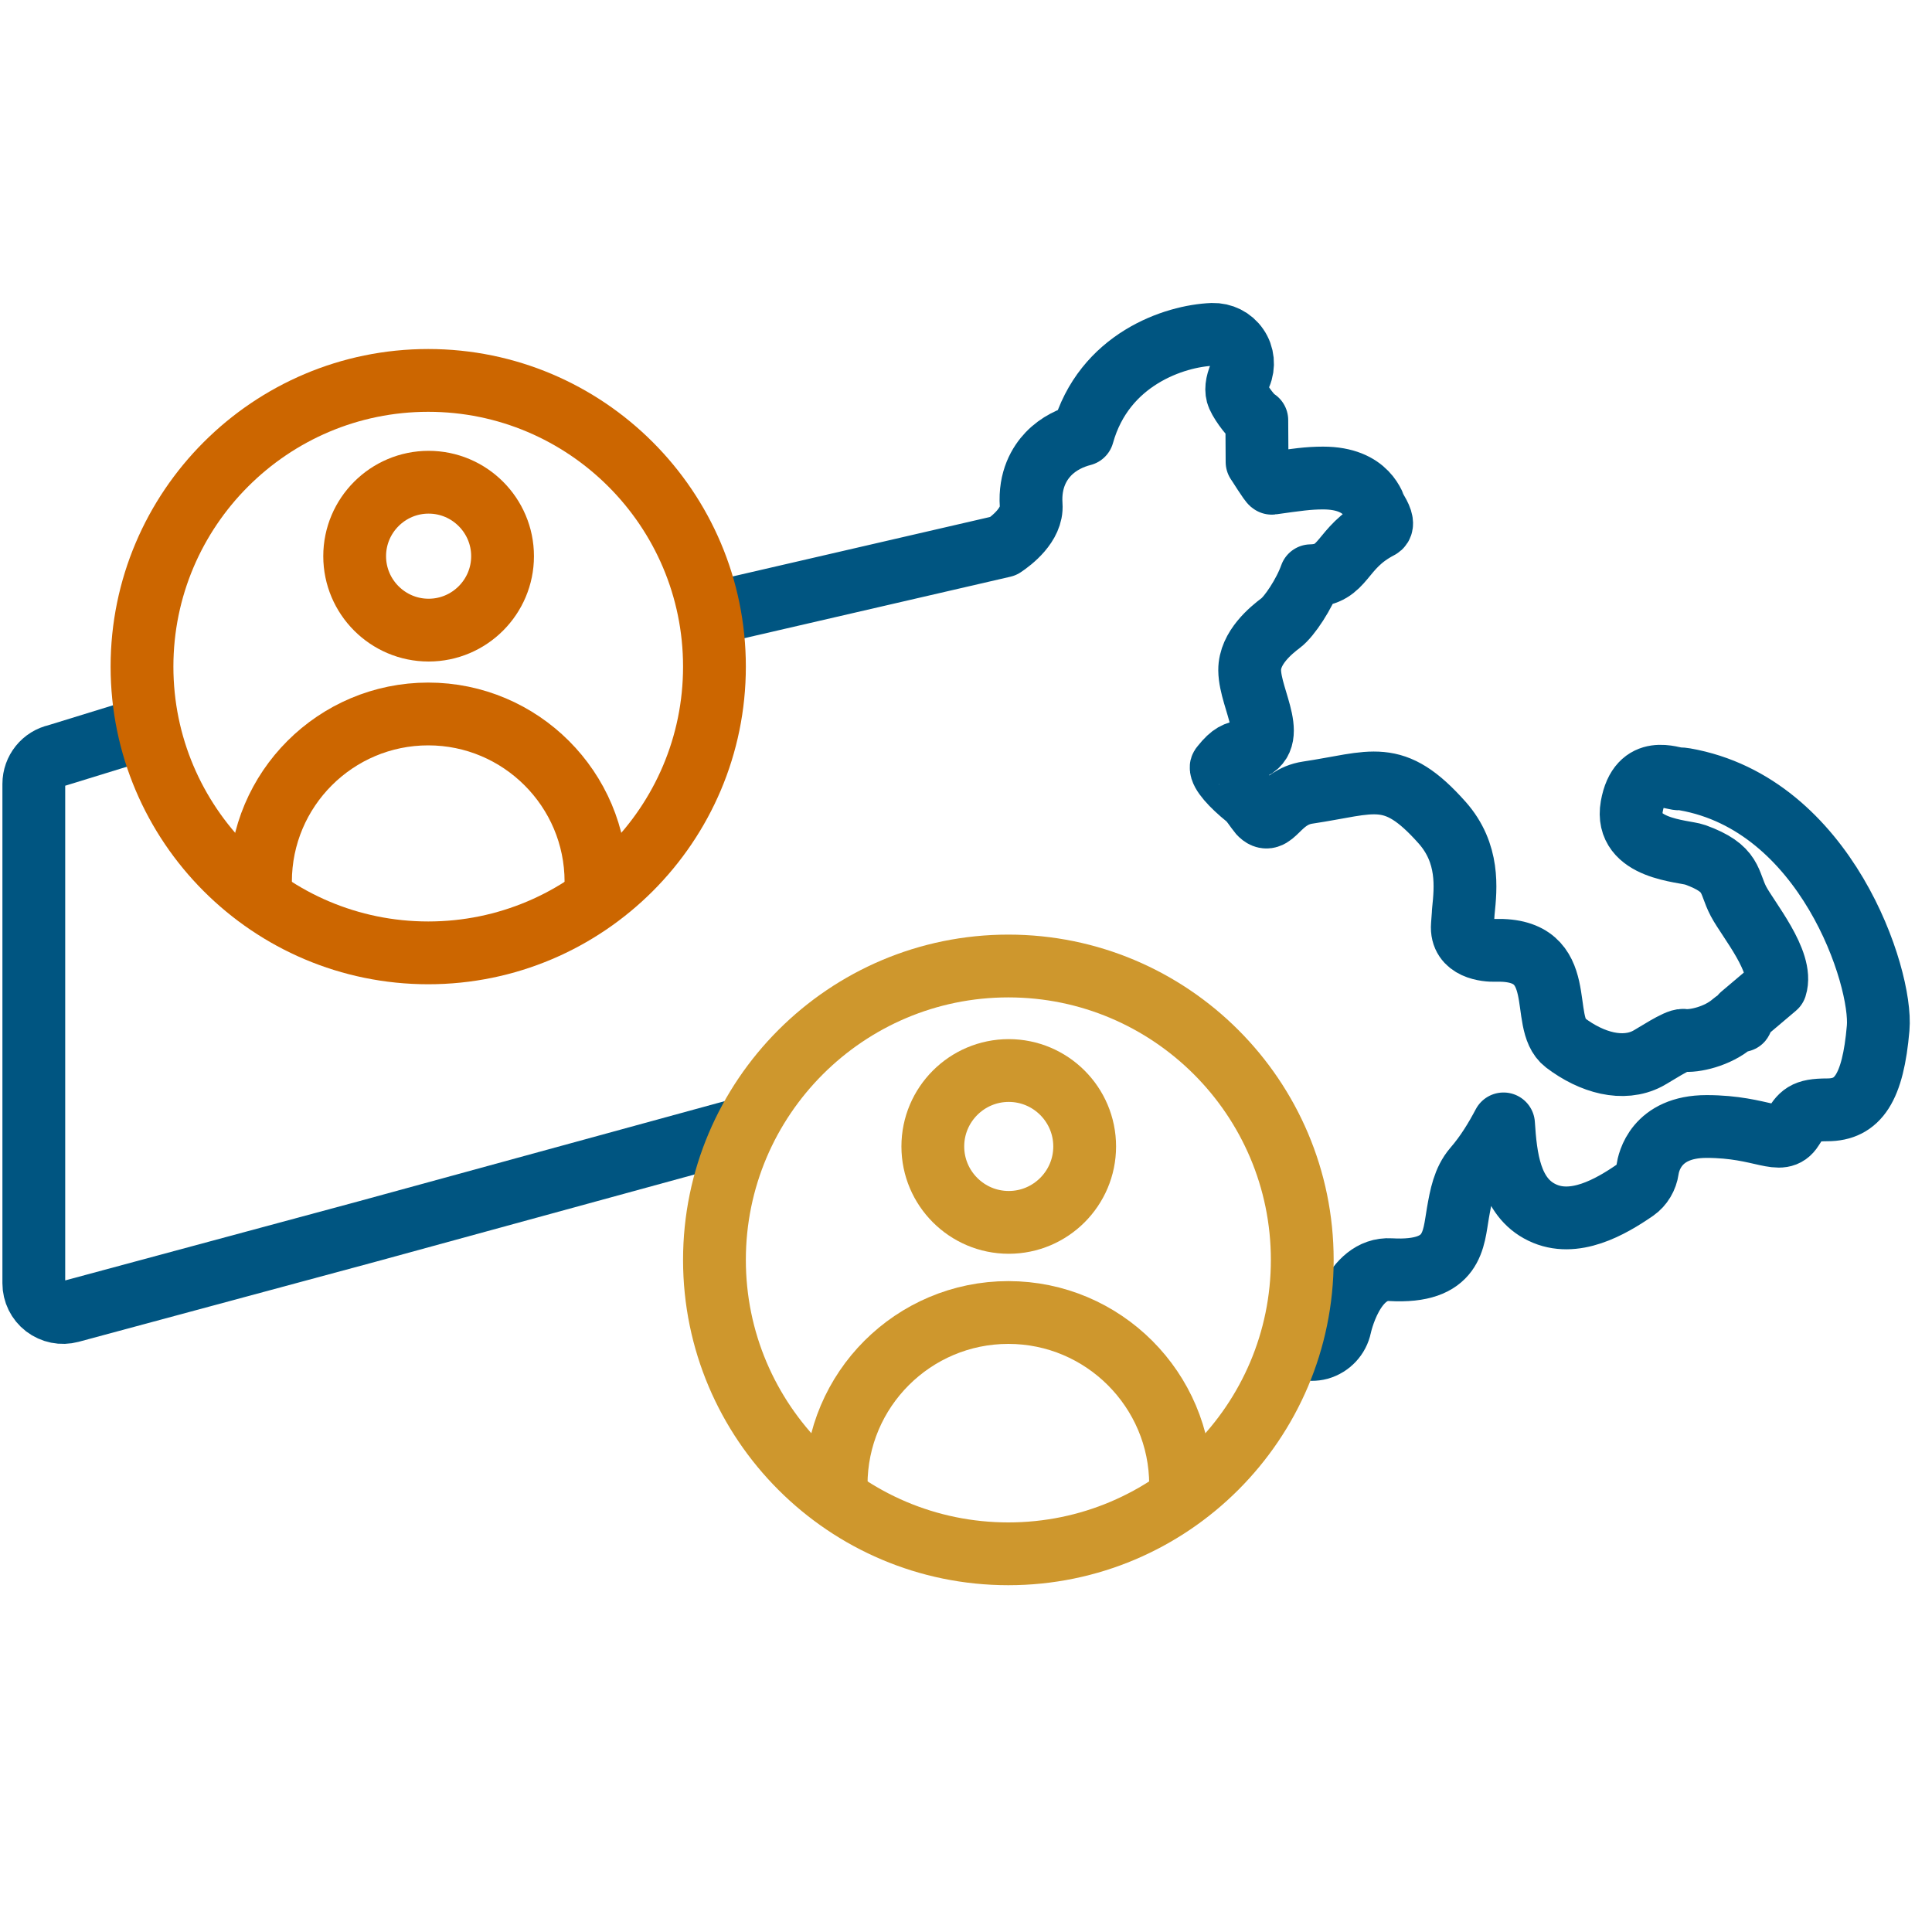
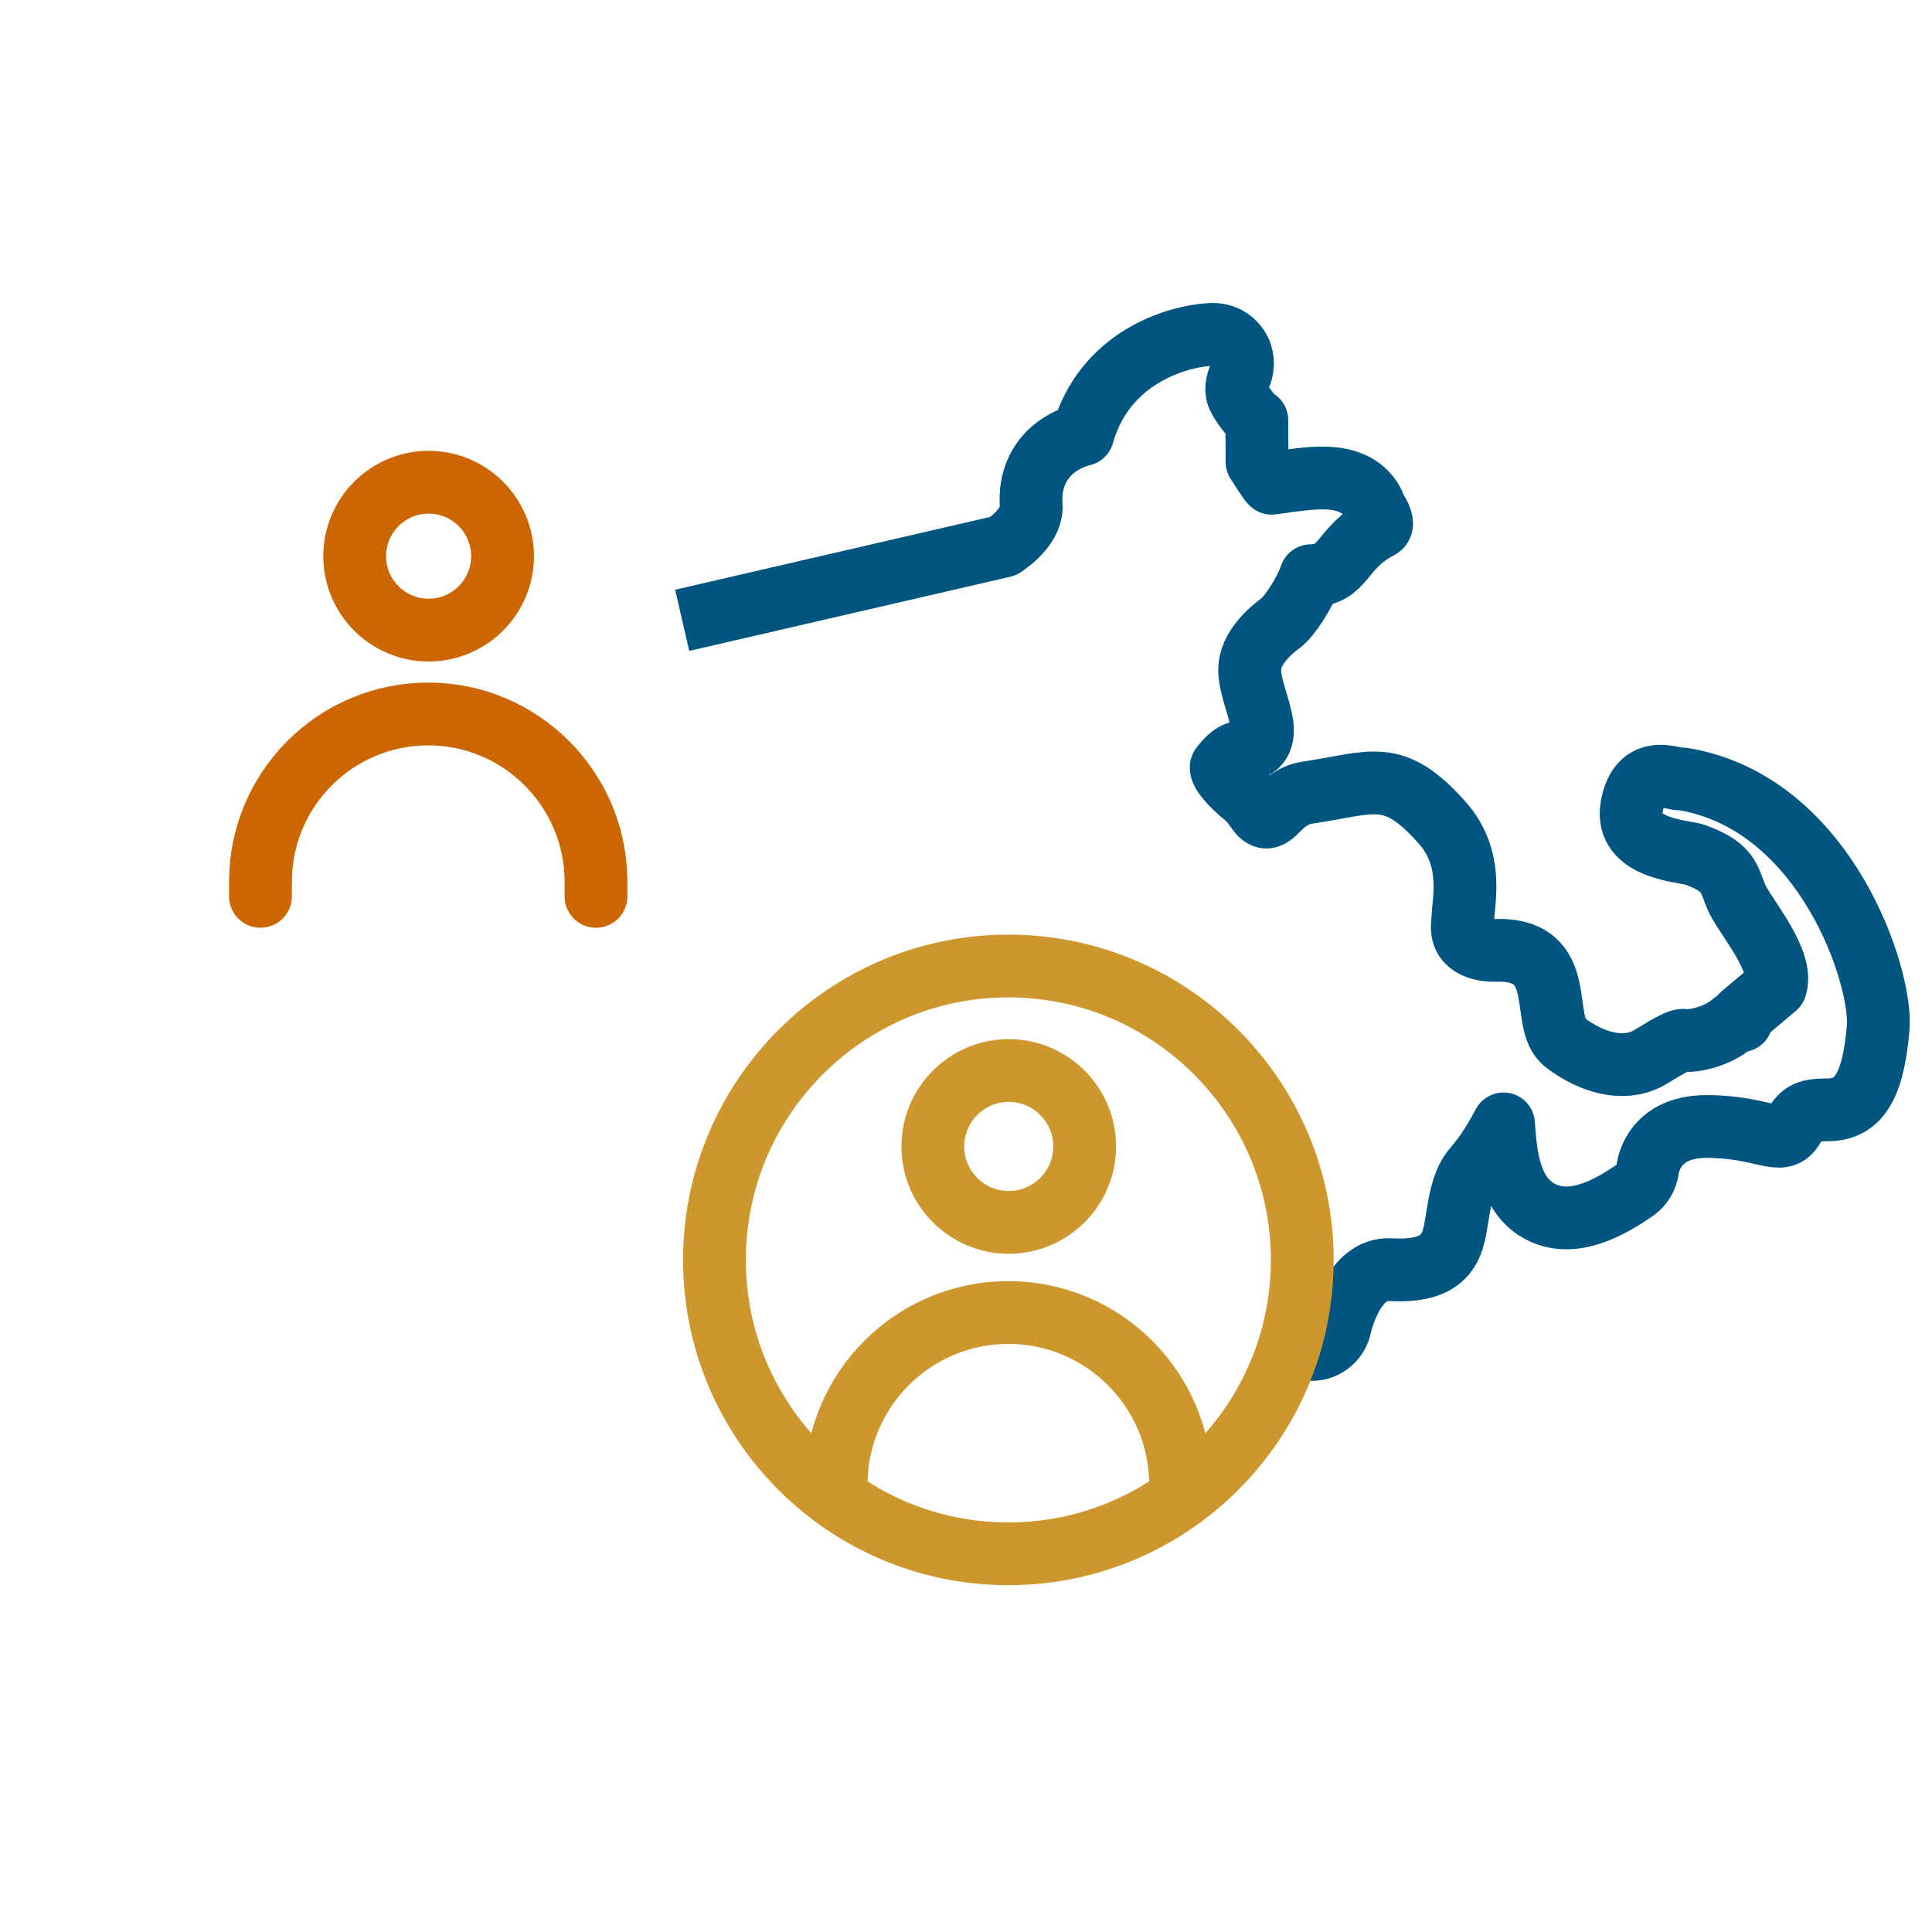
<svg xmlns="http://www.w3.org/2000/svg" id="Statewide_network" version="1.1" viewBox="0 0 400 400">
  <defs>
    <style>
      .st0 {
        stroke: #c60;
      }

      .st0, .st1, .st2 {
        fill: none;
        stroke-linejoin: round;
        stroke-width: 13px;
      }

      .st0, .st2 {
        stroke-linecap: round;
      }

      .st1 {
        stroke: #005581;
      }

      .st2 {
        stroke: #ce972d;
      }
    </style>
  </defs>
  <path class="st1" d="M267.16,277.49c1.15,1.24,2.74,1.9,4.4,1.9.54,0,1.09-.06,1.63-.21,2.17-.63,3.83-2.41,4.28-4.61.03-.12,2.59-12.18,10.43-11.7,13.15.75,12.99-6.32,13.95-11.75.6-3.44,1.21-6.72,3.35-9.23,2.62-3.02,4.52-6.24,6.09-9.2.45,6.97,1.33,15.14,7.96,18.33,6.63,3.23,14.2-1.12,19.3-4.64,1.39-.97,2.32-2.56,2.56-4.25.21-1.48,1.72-8.9,12.21-8.9,11.7,0,15.35,4.24,17.76.41,1.84-2.9,2.44-3.86,7.24-3.86,6.3,0,9.45-4.43,10.53-16.92.91-10.48-10.74-46.38-40.02-51.51-.4-.07-.78-.12-1.21-.09-1.33.03-8.2-3.22-9.78,5.71s10.85,9.18,13.11,10c7.95,2.88,6.84,5.59,9,9.67,2,3.78,9.33,12.5,7.67,17.67l-7.02,5.94c-.03,2.29,0,0-1.84,1.6-3.14,2.74-8.05,3.83-10.25,3.53-1.24-.15-5.97,3.04-7.42,3.8-5.02,2.61-11.47.91-17.03-3.31s1.15-19.56-14.44-19.11c-1.84.06-7.23-.38-6.85-5.21.3-3.89.12-2.05.21-2.96.48-4.73,1.24-11.91-4.4-18.27-10.16-11.43-14.27-8.24-27.84-6.22-6.33.96-7.19,7.33-10,4.22-.23-.25-2.41-3.43-2.54-3.16-3.32-2.68-5.46-5.16-5.37-6.33,0,0,.03-.12.21-.3,1.99-2.5,2.99-2.68,4.4-2.96,7.99-1.48,1.35-10.54,1.29-16.81-.03-4.67,4.48-8.3,6.44-9.78,1.78-1.33,4.9-6.04,6.22-9.78,7.15-.15,6-5.73,14.22-10,1.07-.56-.03-2.56-.67-3.56-.42-.69-1.67-6.67-11-6.67-3.08,0-5.43.35-10.64,1.08-.26.04-3.01-4.44-3.04-4.41l-.05-8.65c-.78-.27-3.11-3.2-3.89-4.98-.48-1.09-.33-2.56.45-4.37.81-1.9.6-4.1-.57-5.79-1.18-1.72-3.11-2.68-5.19-2.62-7.78.3-22.47,5.1-26.84,20.75-2.32.6-4.98,1.78-7.12,4.01-1.84,1.93-3.92,5.31-3.56,10.58.3,4.07-4.13,7.42-5.76,8.5l-66.49,15.36" />
-   <path class="st1" d="M28.05,151.39l-16.32,5.03c-2.77.6-4.73,3.05-4.73,5.88v103.39c0,1.9.87,3.65,2.35,4.79,1.51,1.15,3.44,1.54,5.25,1.05l61.31-16.53,78.5-21.48" />
-   <path class="st0" d="M147.92,138.02c0,32.69-26.57,59.26-59.26,59.26s-59.26-26.57-59.26-59.26,26.57-59.26,59.26-59.26,59.26,26.57,59.26,59.26Z" />
  <path class="st0" d="M88.74,130.46c8.44,0,15.31-6.87,15.31-15.31s-6.87-15.31-15.31-15.31-15.31,6.87-15.31,15.31,6.87,15.31,15.31,15.31Z" />
  <path class="st0" d="M53.93,185.58v-3.03c0-19.19,15.58-34.73,34.73-34.73s34.73,15.58,34.73,34.73v3.03" />
  <path class="st2" d="M269.62,260.85c0,33.57-27.28,60.85-60.85,60.85s-60.85-27.28-60.85-60.85,27.28-60.85,60.85-60.85,60.85,27.28,60.85,60.85Z" />
  <path class="st2" d="M208.85,253.08c8.66,0,15.72-7.05,15.72-15.72s-7.05-15.72-15.72-15.72-15.72,7.05-15.72,15.72,7.05,15.72,15.72,15.72Z" />
  <path class="st2" d="M173.11,309.67v-2.27c0-19.7,16-35.66,35.66-35.66s35.66,16,35.66,35.66v2.27" />
</svg>